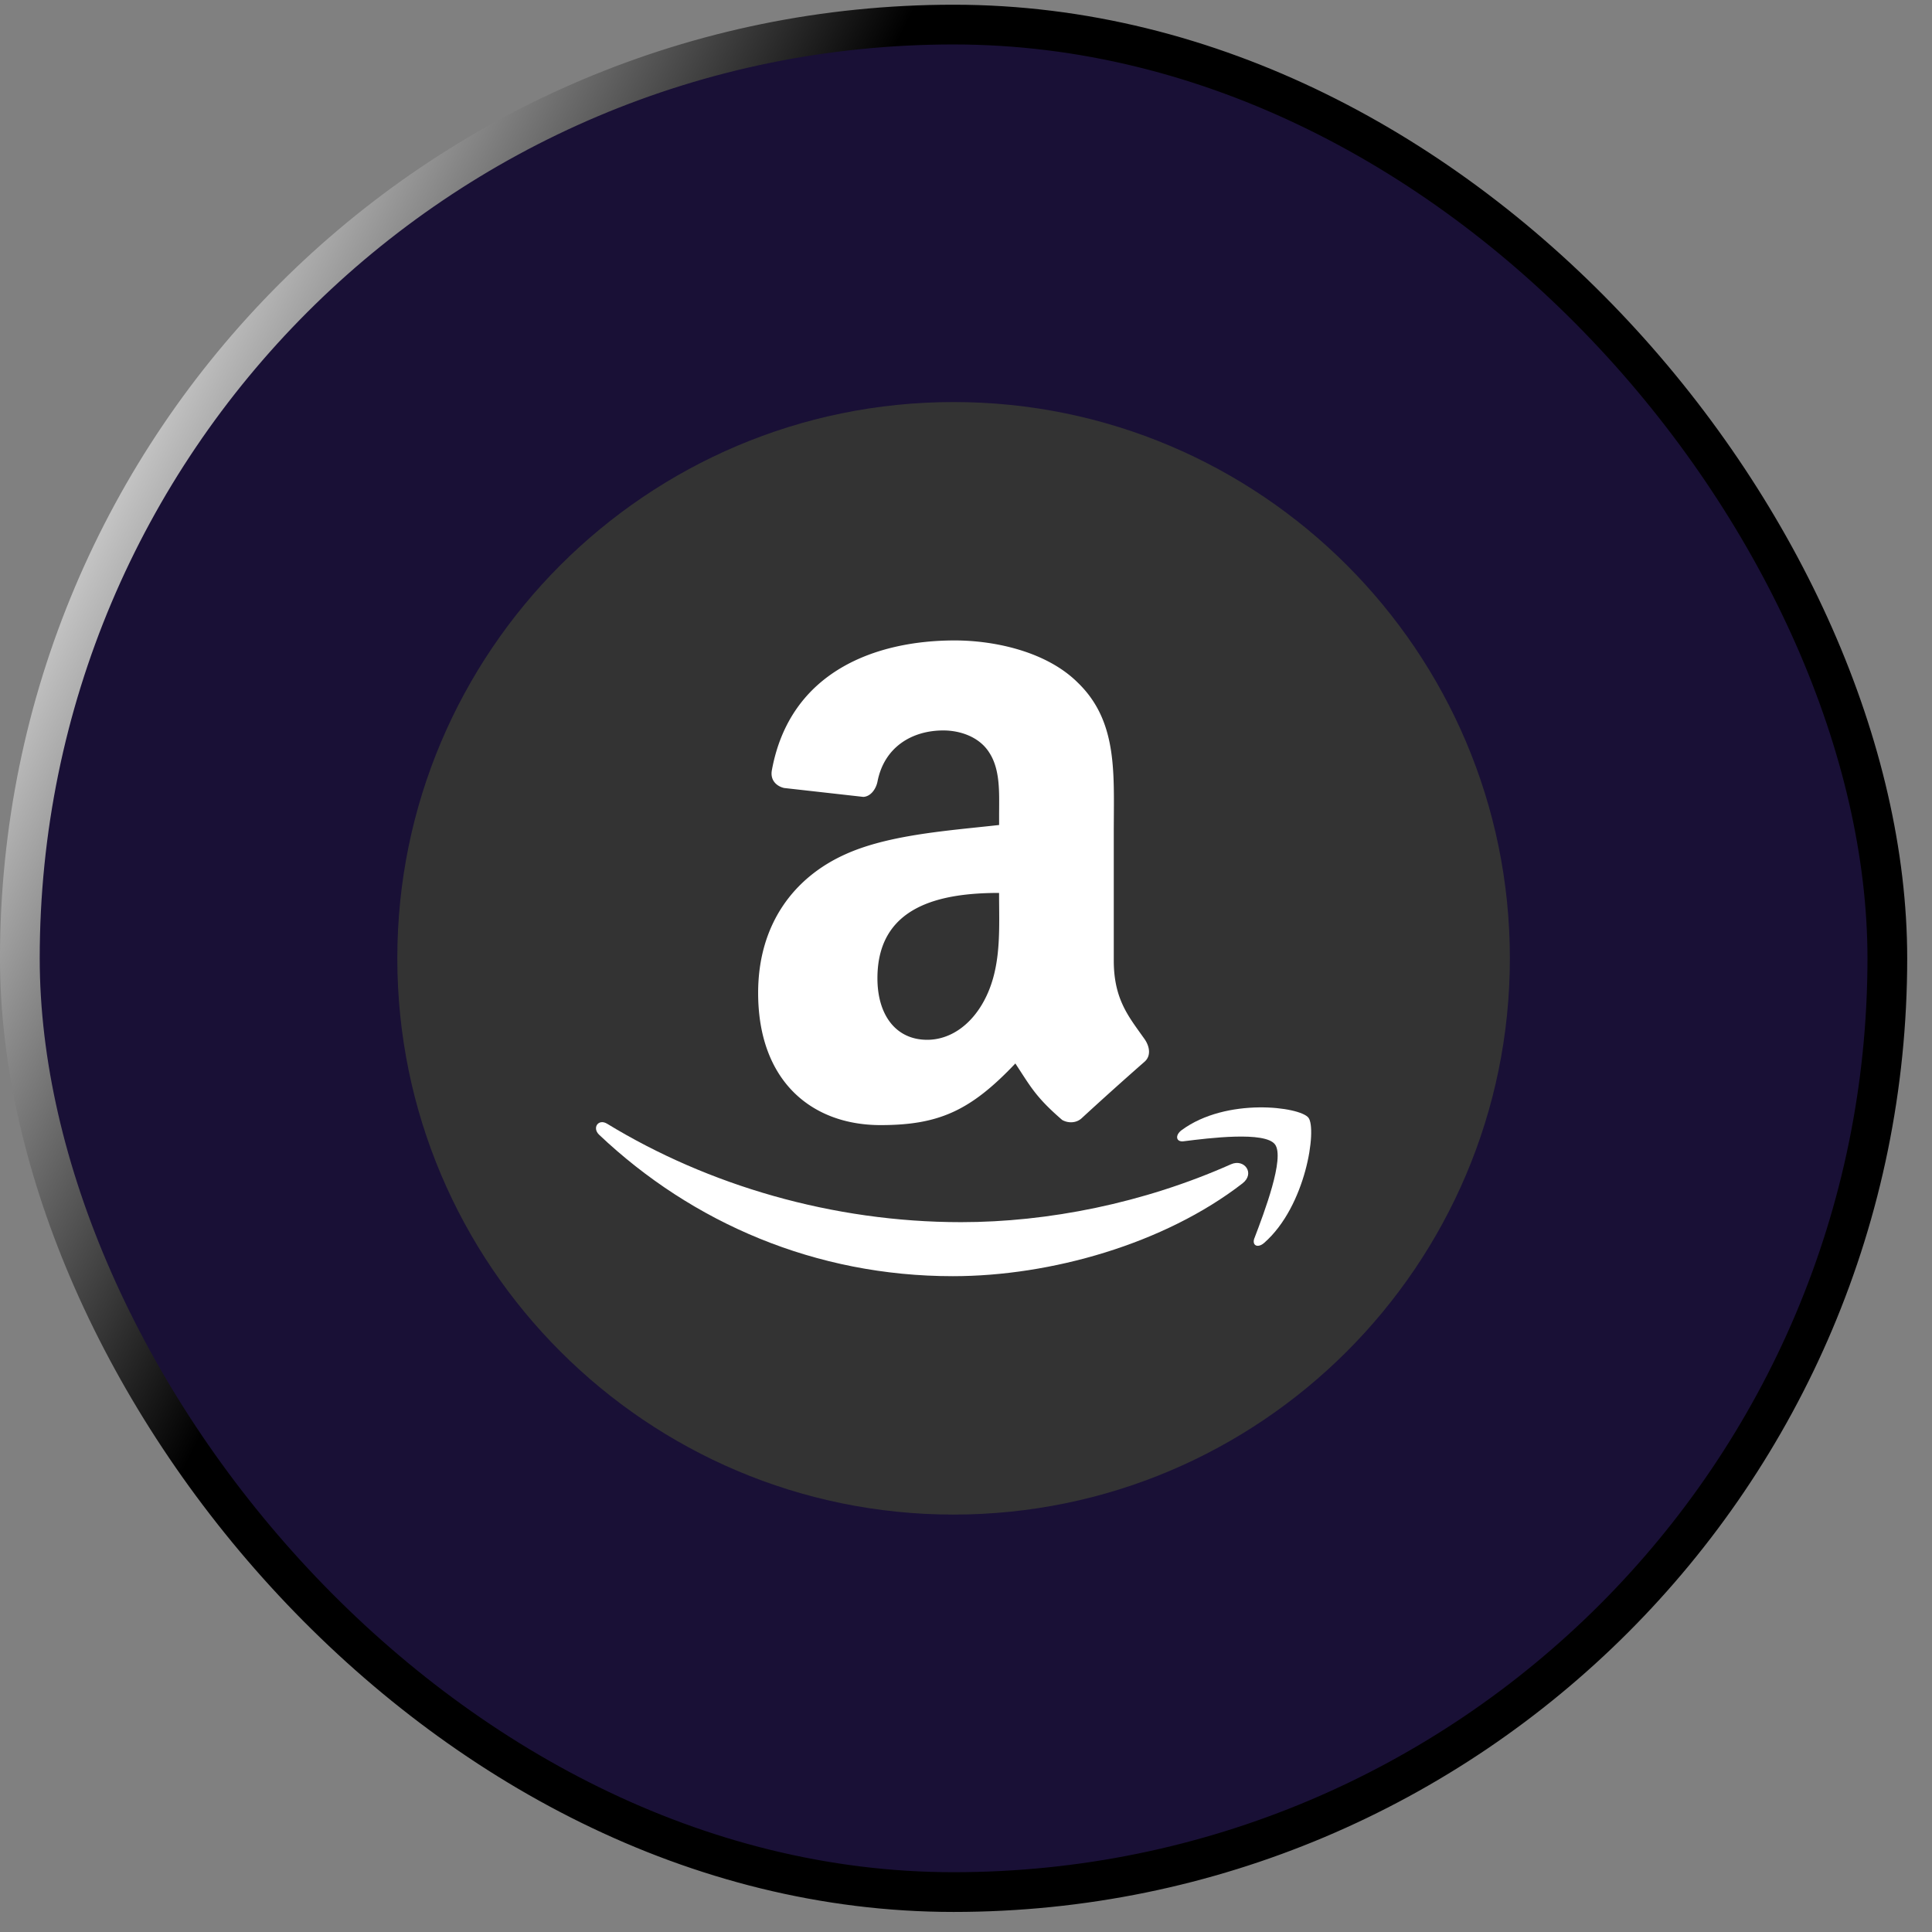
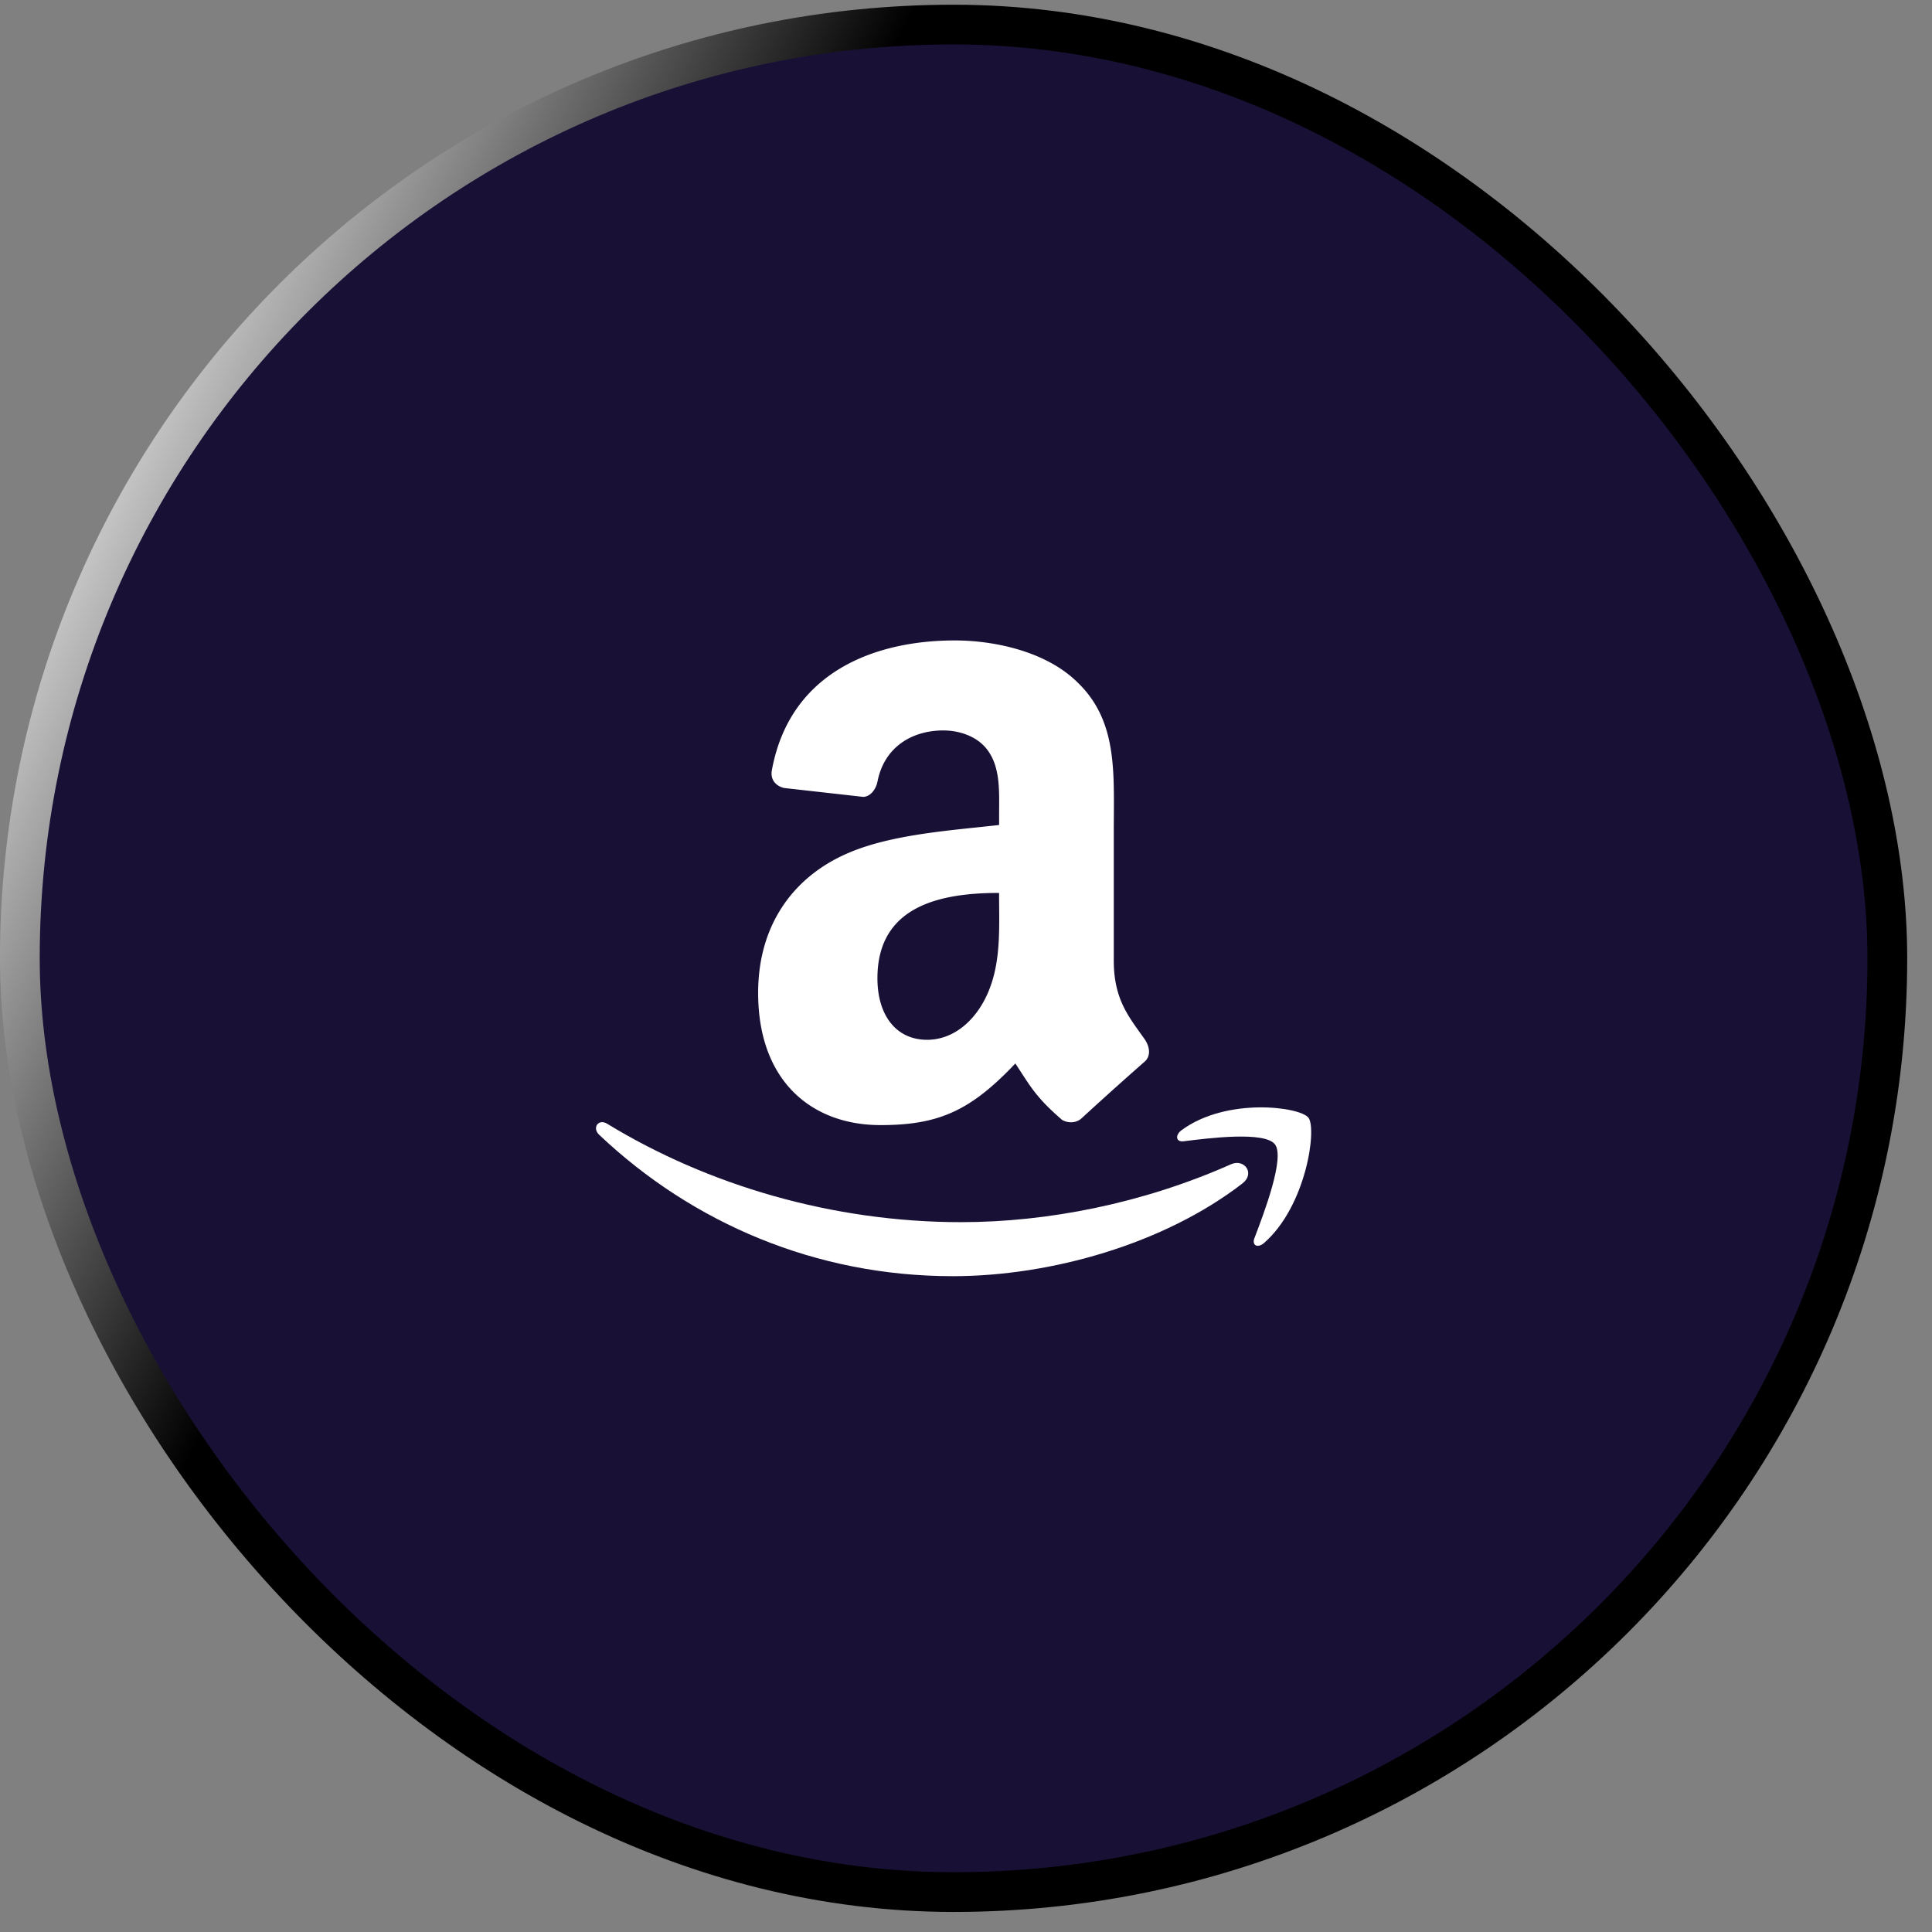
<svg xmlns="http://www.w3.org/2000/svg" width="51" height="51" fill="none">
  <rect width="100%" height="100%" fill="#808080" stroke="none" />
  <rect width="49.297" height="49.297" x=".524" y=".649" fill="#191036" rx="24.648" />
  <rect width="49.297" height="49.297" x=".524" y=".649" stroke="url(#a)" stroke-width="1.049" rx="24.648" />
-   <path fill="#333" d="M25.172 10.613c-8.099 0-14.684 6.585-14.684 14.684 0 8.1 6.585 14.684 14.684 14.684 8.1 0 14.685-6.585 14.685-14.684 0-8.1-6.585-14.684-14.684-14.684z" />
  <path fill="#fff" fill-rule="evenodd" d="m30.217 27.434-.13-.182c-.35-.49-.686-.956-.686-1.892v-3.487l.002-.361c.008-1.337.015-2.557-.95-3.49-.827-.825-2.2-1.116-3.25-1.116-2.055 0-4.347.795-4.828 3.428-.05.28.145.426.323.467l2.092.235c.196-.01.337-.21.375-.411.18-.908.912-1.343 1.736-1.343.444 0 .948.168 1.21.58.272.413.267.963.264 1.454l-.001.17v.292c-.194.022-.398.043-.607.065-1.141.12-2.463.259-3.453.709-1.352.607-2.301 1.842-2.301 3.658 0 2.326 1.412 3.49 3.23 3.49 1.535 0 2.375-.376 3.56-1.627l.161.247c.283.436.467.72 1.076 1.245.16.089.373.085.515-.048a95.322 95.322 0 0 1 1.655-1.487c.176-.15.145-.393.007-.596zM25.97 26.43c-.343.631-.889 1.018-1.495 1.018-.827 0-1.313-.655-1.313-1.624 0-1.907 1.65-2.253 3.211-2.253a36 36 0 0 0 .002.344c.008.863.016 1.744-.405 2.515z" clip-rule="evenodd" />
  <path fill="#fff" d="M32.797 31.24c-2.066 1.598-5.063 2.448-7.644 2.448-3.616 0-6.873-1.4-9.337-3.733-.193-.183-.02-.433.211-.291 2.66 1.622 5.948 2.598 9.344 2.598 2.291 0 4.81-.498 7.126-1.529.35-.154.643.242.3.507z" />
  <path fill="#fff" d="M31.244 30.127c.666-.084 2.15-.27 2.413.083.265.354-.29 1.81-.54 2.466l-.003.005c-.075.198.087.277.258.127 1.108-.972 1.395-3.008 1.168-3.303-.226-.292-2.164-.544-3.347.327-.182.135-.151.32.051.295z" />
  <defs>
    <linearGradient id="a" x1="5.174" x2="20.39" y1=".124" y2="7.732" gradientUnits="userSpaceOnUse">
      <stop stop-color="#fff" />
      <stop offset="1" />
    </linearGradient>
  </defs>
</svg>